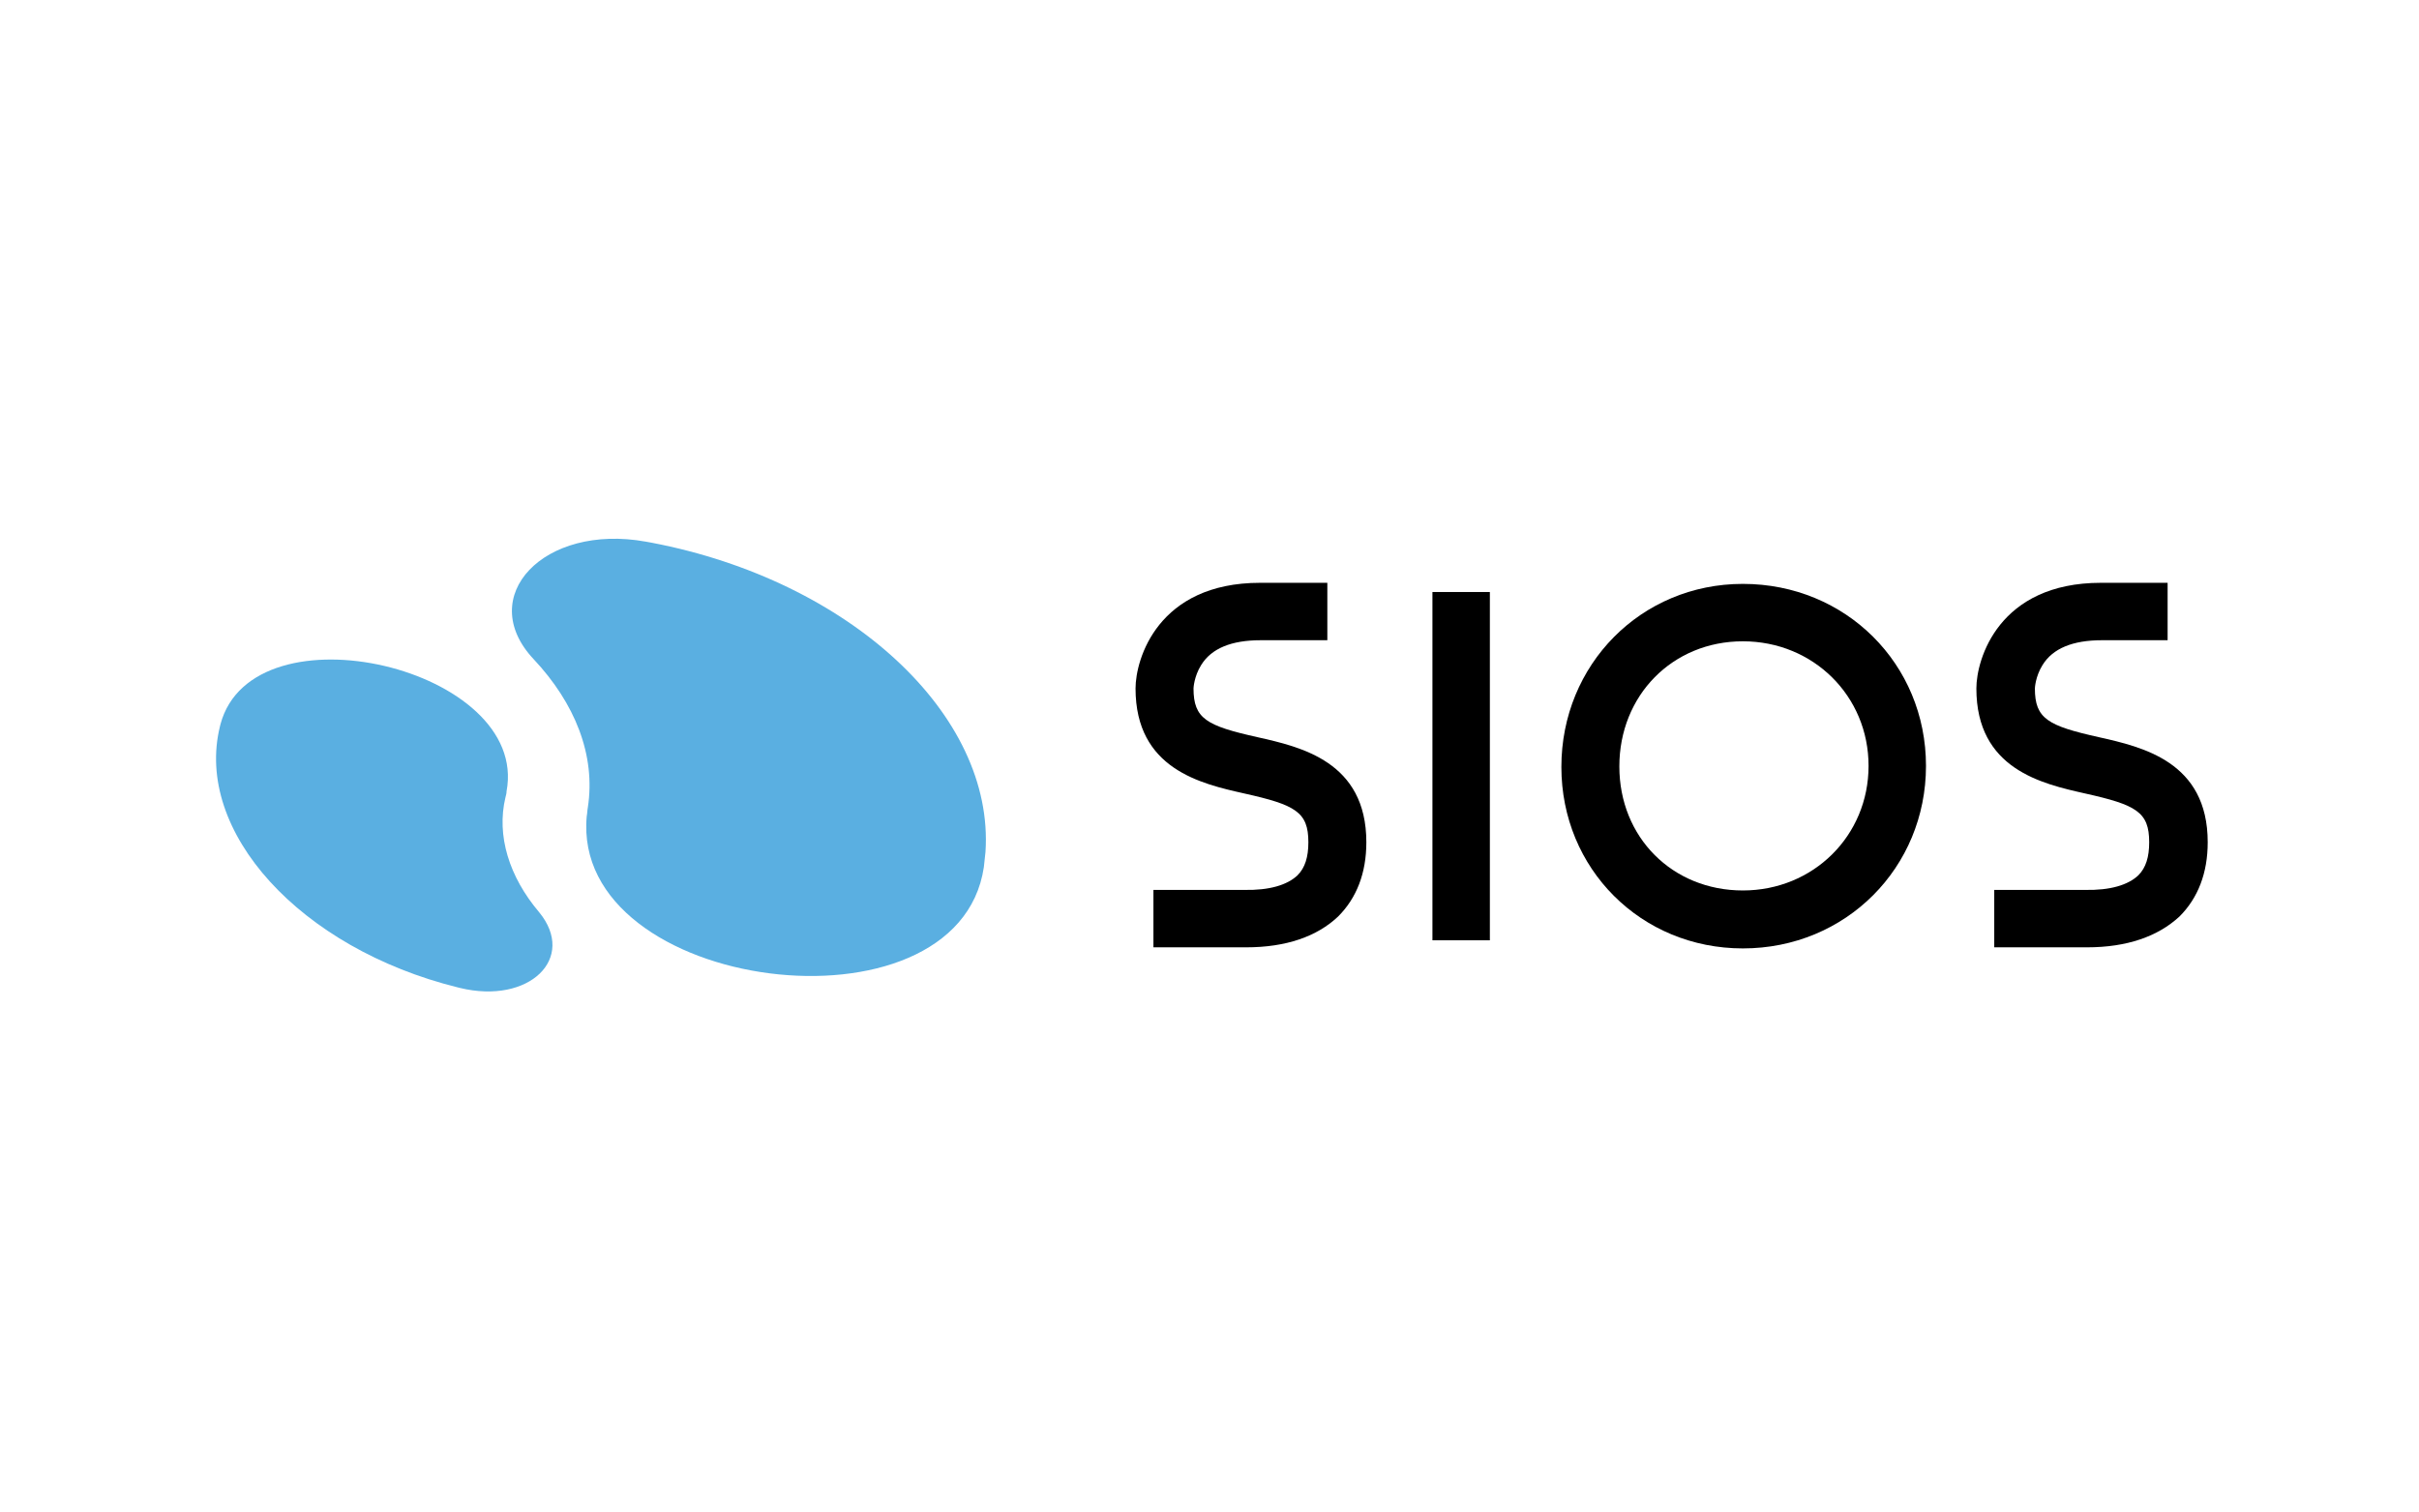
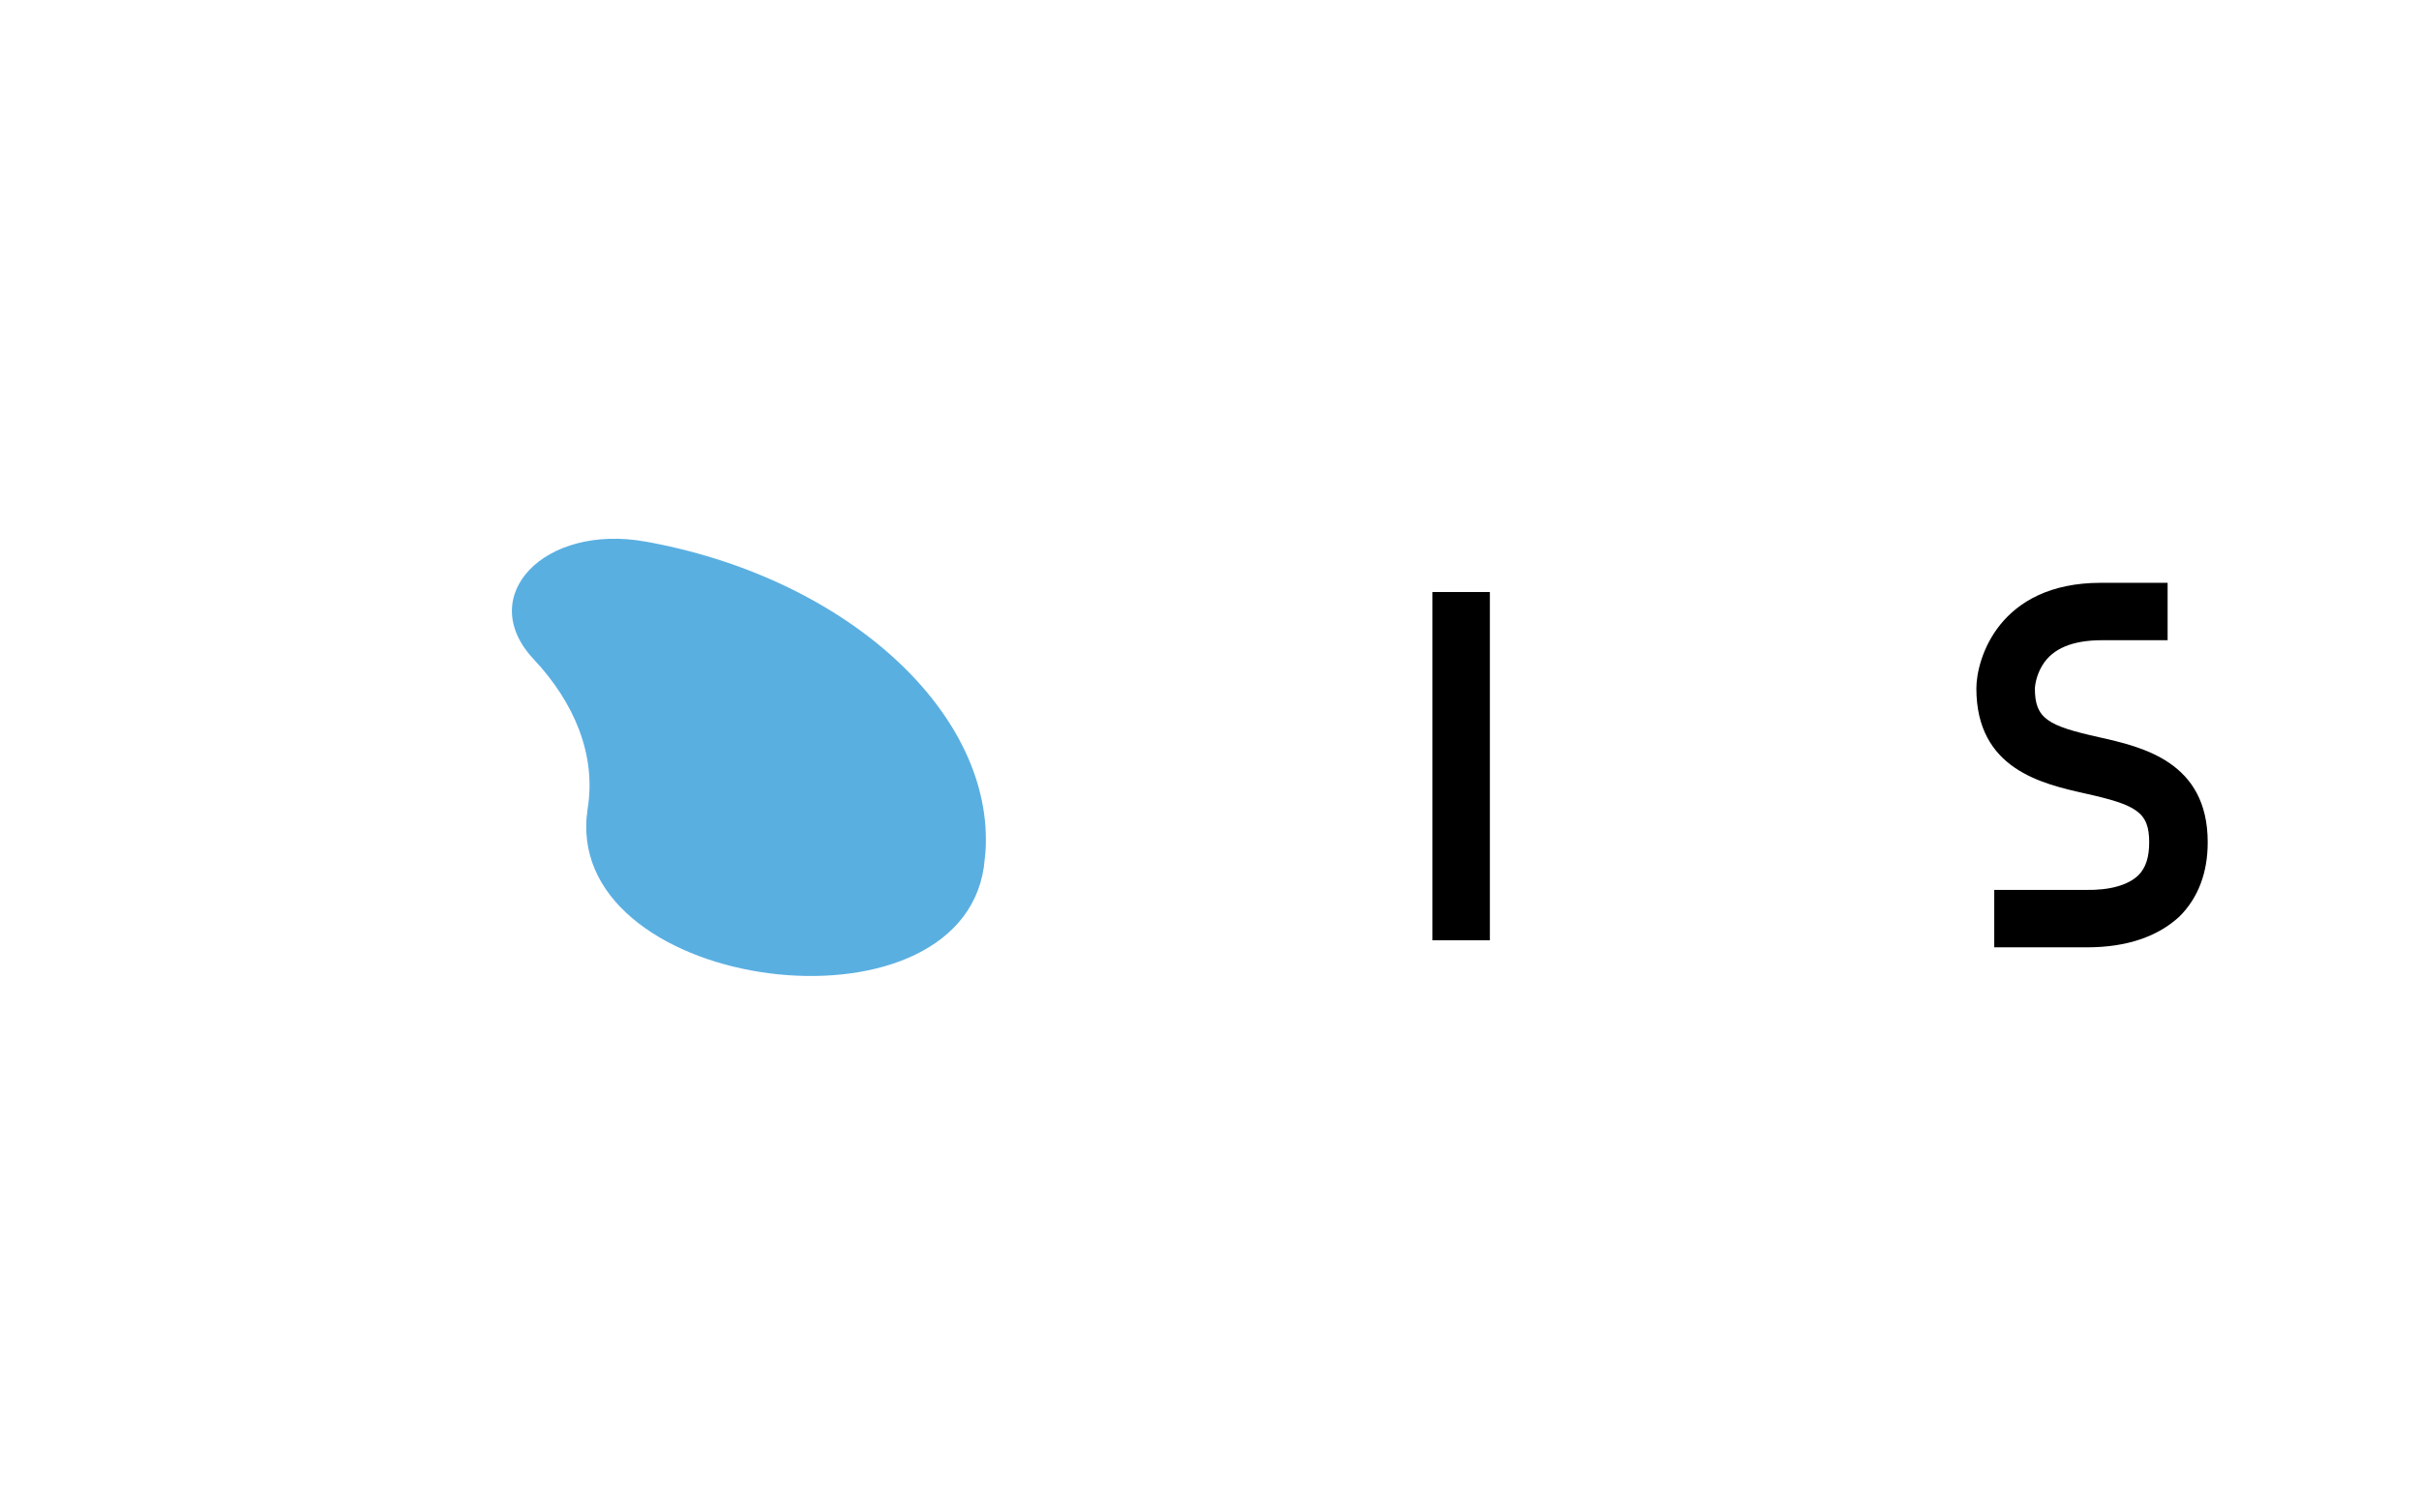
<svg xmlns="http://www.w3.org/2000/svg" version="1.1" id="レイヤー_1" x="0px" y="0px" width="446.5px" height="279.1px" viewBox="0 0 446.5 279.1" enable-background="new 0 0 446.5 279.1" xml:space="preserve">
  <g>
    <g>
      <path fill="#5AAFE1" d="M120.3,100.2c-0.4-0.1-0.7-0.1-1.1-0.2c-18.8-3.4-31.6,10.1-20.7,21.7c7.6,8.1,11.5,17.7,10,27.4l0,0    c-0.1,0.5-0.1,1.1-0.2,1.6c-3,32.5,68.5,41.7,73.3,9.4c0.1-0.9,0.2-1.9,0.3-2.8C183.6,132,156.9,107.2,120.3,100.2z" />
-       <path fill="#5AAFE1" d="M93.3,147.2L93.3,147.2c0.1-0.4,0.2-0.7,0.2-1.1c4.3-22.8-46.8-34.8-52.8-12.4c0,0.1-0.1,0.3-0.1,0.4    c-4.8,19.4,14.8,41,43.9,48.2c0.1,0,0.3,0.1,0.4,0.1c12.8,3.1,21.6-5.5,14.6-14C94,161.9,91.6,154.3,93.3,147.2z" />
    </g>
    <g>
-       <path d="M230,174.9c-0.2,0-0.4,0-0.5,0l-0.3,0h-16.3v-10.6l16.7,0c4.7,0.1,8-0.9,9.9-2.7c1.4-1.4,2-3.4,2-6.1    c0-5.6-2.4-6.9-11.8-9c-8-1.8-20.1-4.5-20.1-19.4c0-5.4,4.1-19.5,23-19.5H245v10.6h-12.3c-5.4,0-9.1,1.5-11,4.6    c-1.3,2.1-1.4,4.2-1.4,4.3c0,5.6,2.4,6.9,11.8,9c8,1.8,20.1,4.5,20.1,19.4c0,5.7-1.8,10.3-5.2,13.7    C243.1,172.9,237.4,174.9,230,174.9z" />
      <path d="M385.2,174.9c-0.2,0-0.4,0-0.5,0l-0.3,0h-16.3v-10.6l16.7,0c4.7,0.1,8-0.9,9.9-2.7c1.4-1.4,2-3.4,2-6.1    c0-5.6-2.4-6.9-11.8-9c-8-1.8-20.1-4.5-20.1-19.4c0-5.4,4.1-19.5,23-19.5h12.3v10.6H388c-5.4,0-9.1,1.5-11,4.6    c-1.3,2.1-1.4,4.2-1.4,4.3c0,5.6,2.4,6.9,11.8,9c8,1.8,20.1,4.5,20.1,19.4c0,5.7-1.8,10.3-5.2,13.7    C398.3,172.9,392.6,174.9,385.2,174.9z" />
      <rect x="264.4" y="109.3" width="10.6" height="64.3" />
-       <path d="M321.7,175.1c-18.8,0-33.5-14.7-33.5-33.5c0-18.9,14.7-33.8,33.5-33.8c19,0,33.8,14.8,33.8,33.6S340.7,175.1,321.7,175.1z     M321.7,118.4c-13,0-22.8,10-22.8,23.1c0,13.1,9.8,22.9,22.8,22.9c13,0,23.2-10.1,23.2-23C344.9,128.5,334.7,118.4,321.7,118.4z" />
    </g>
  </g>
</svg>